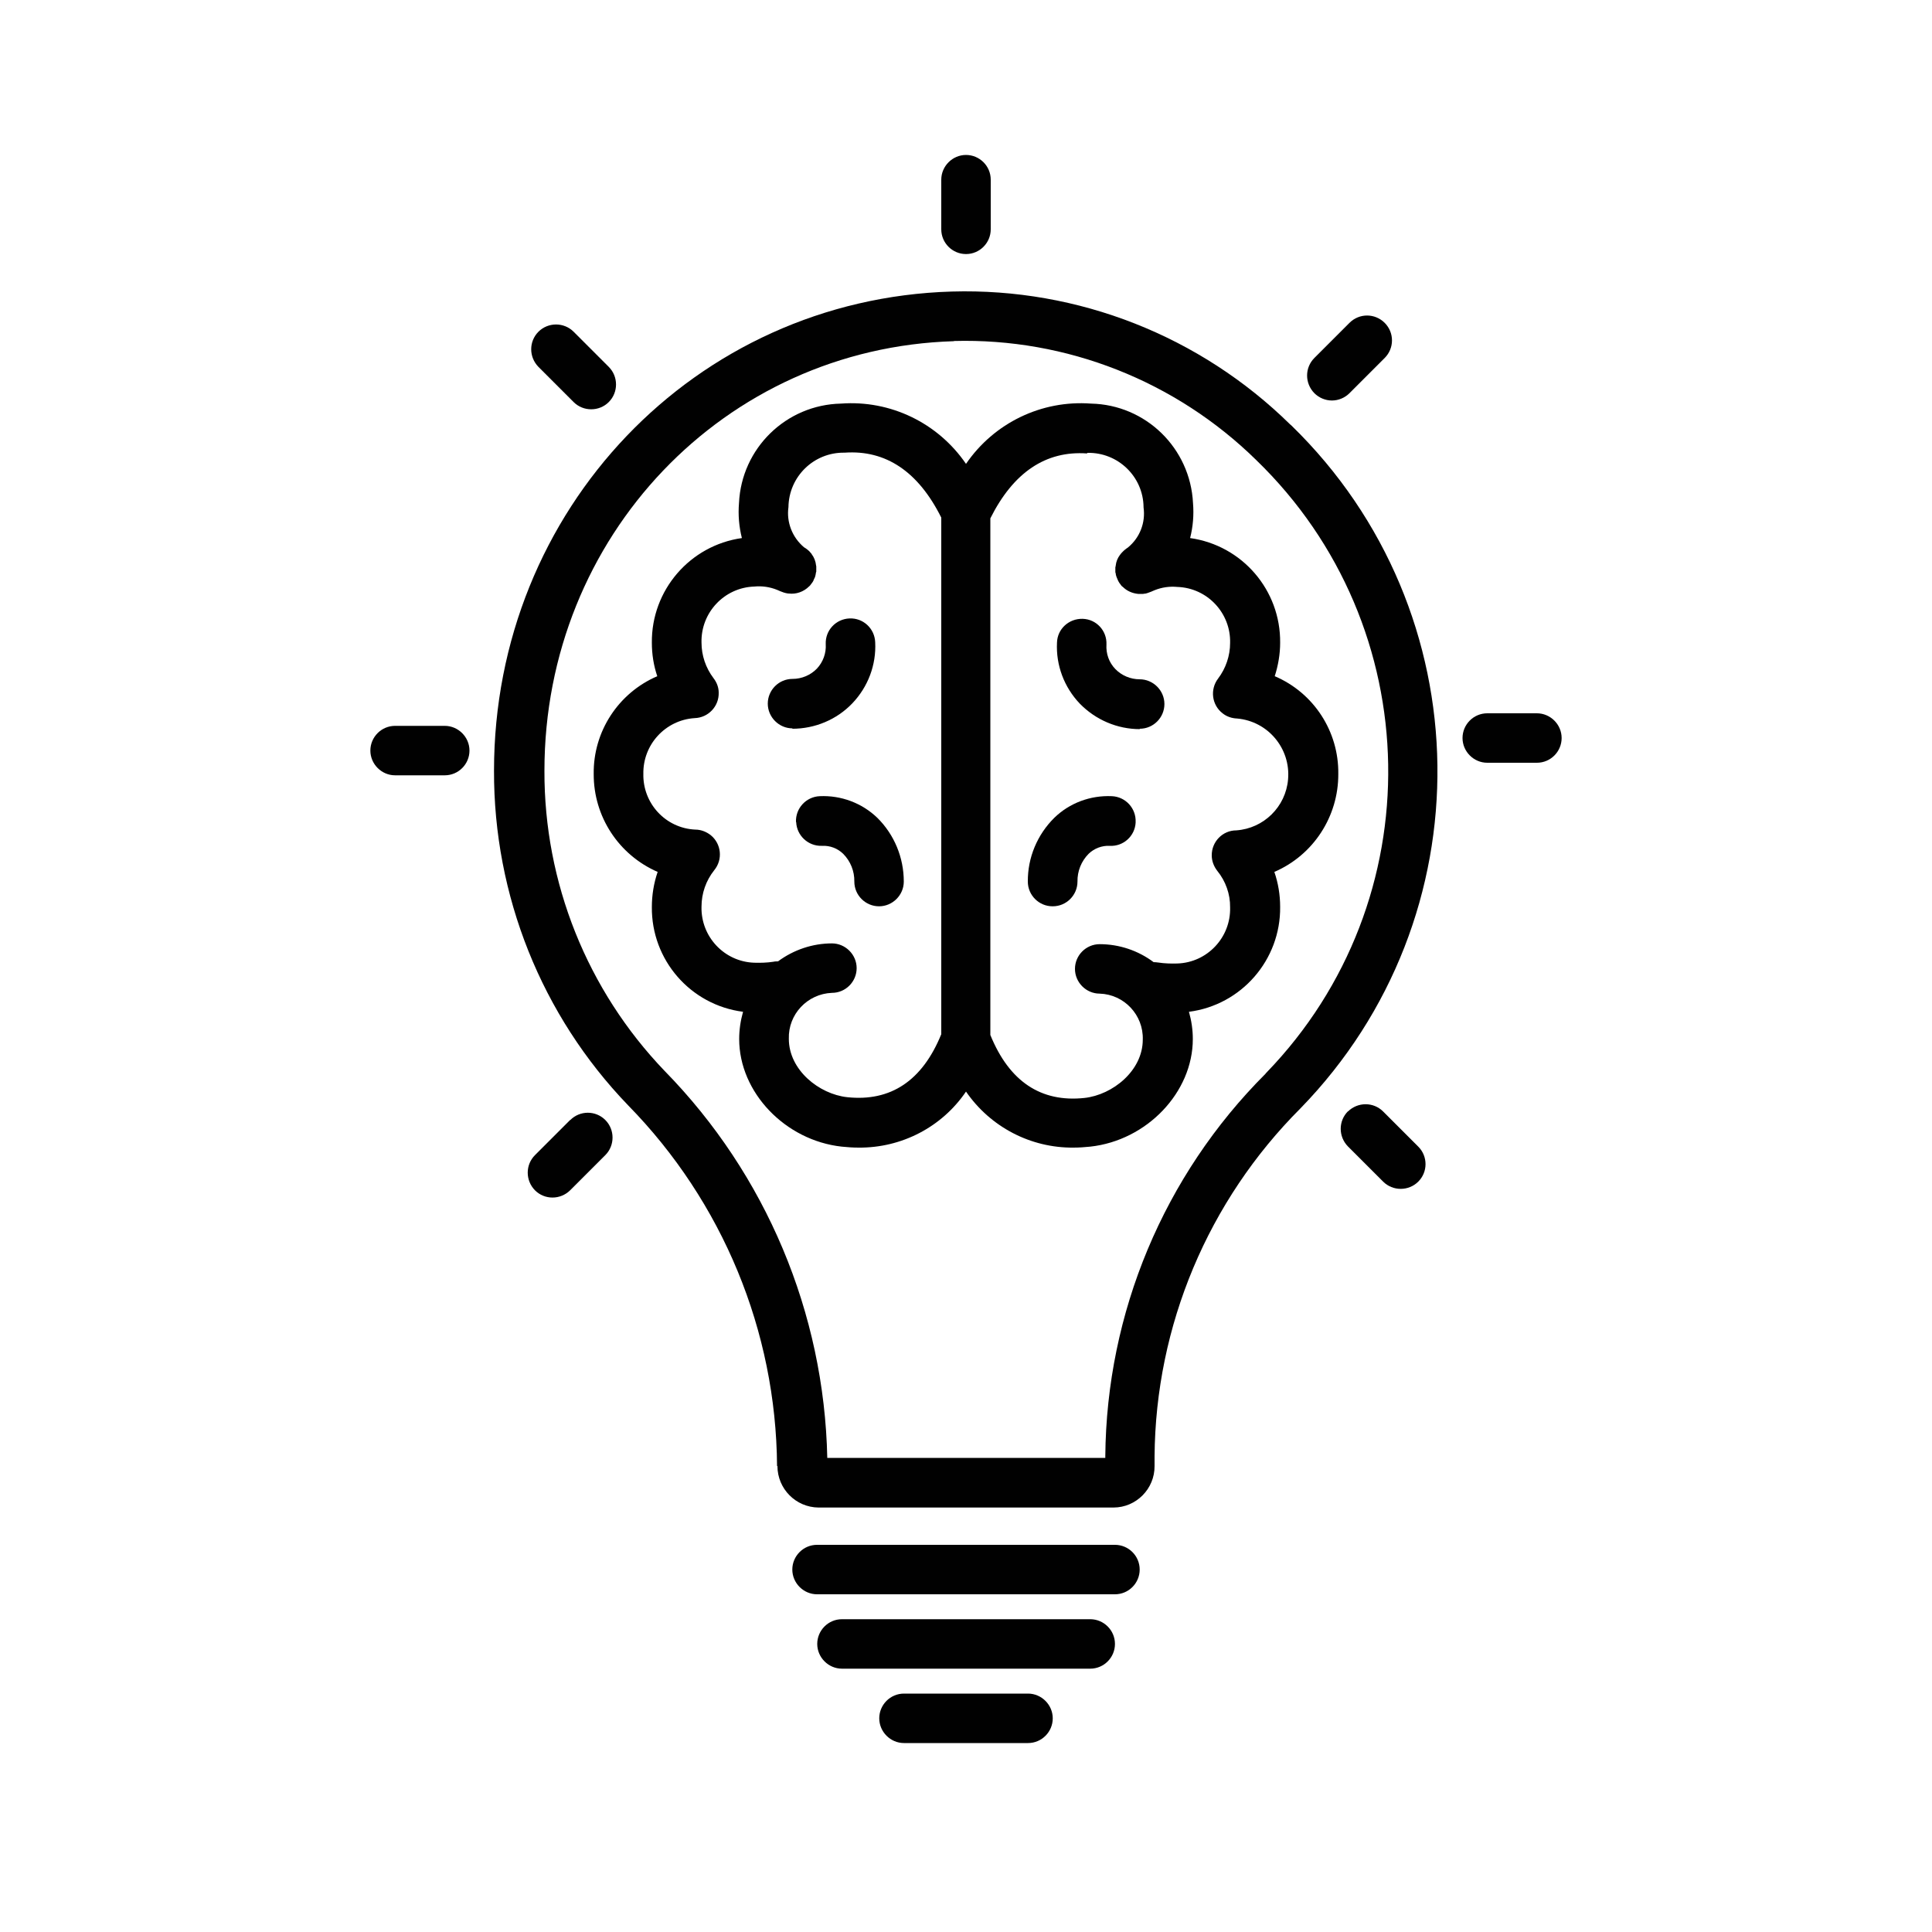
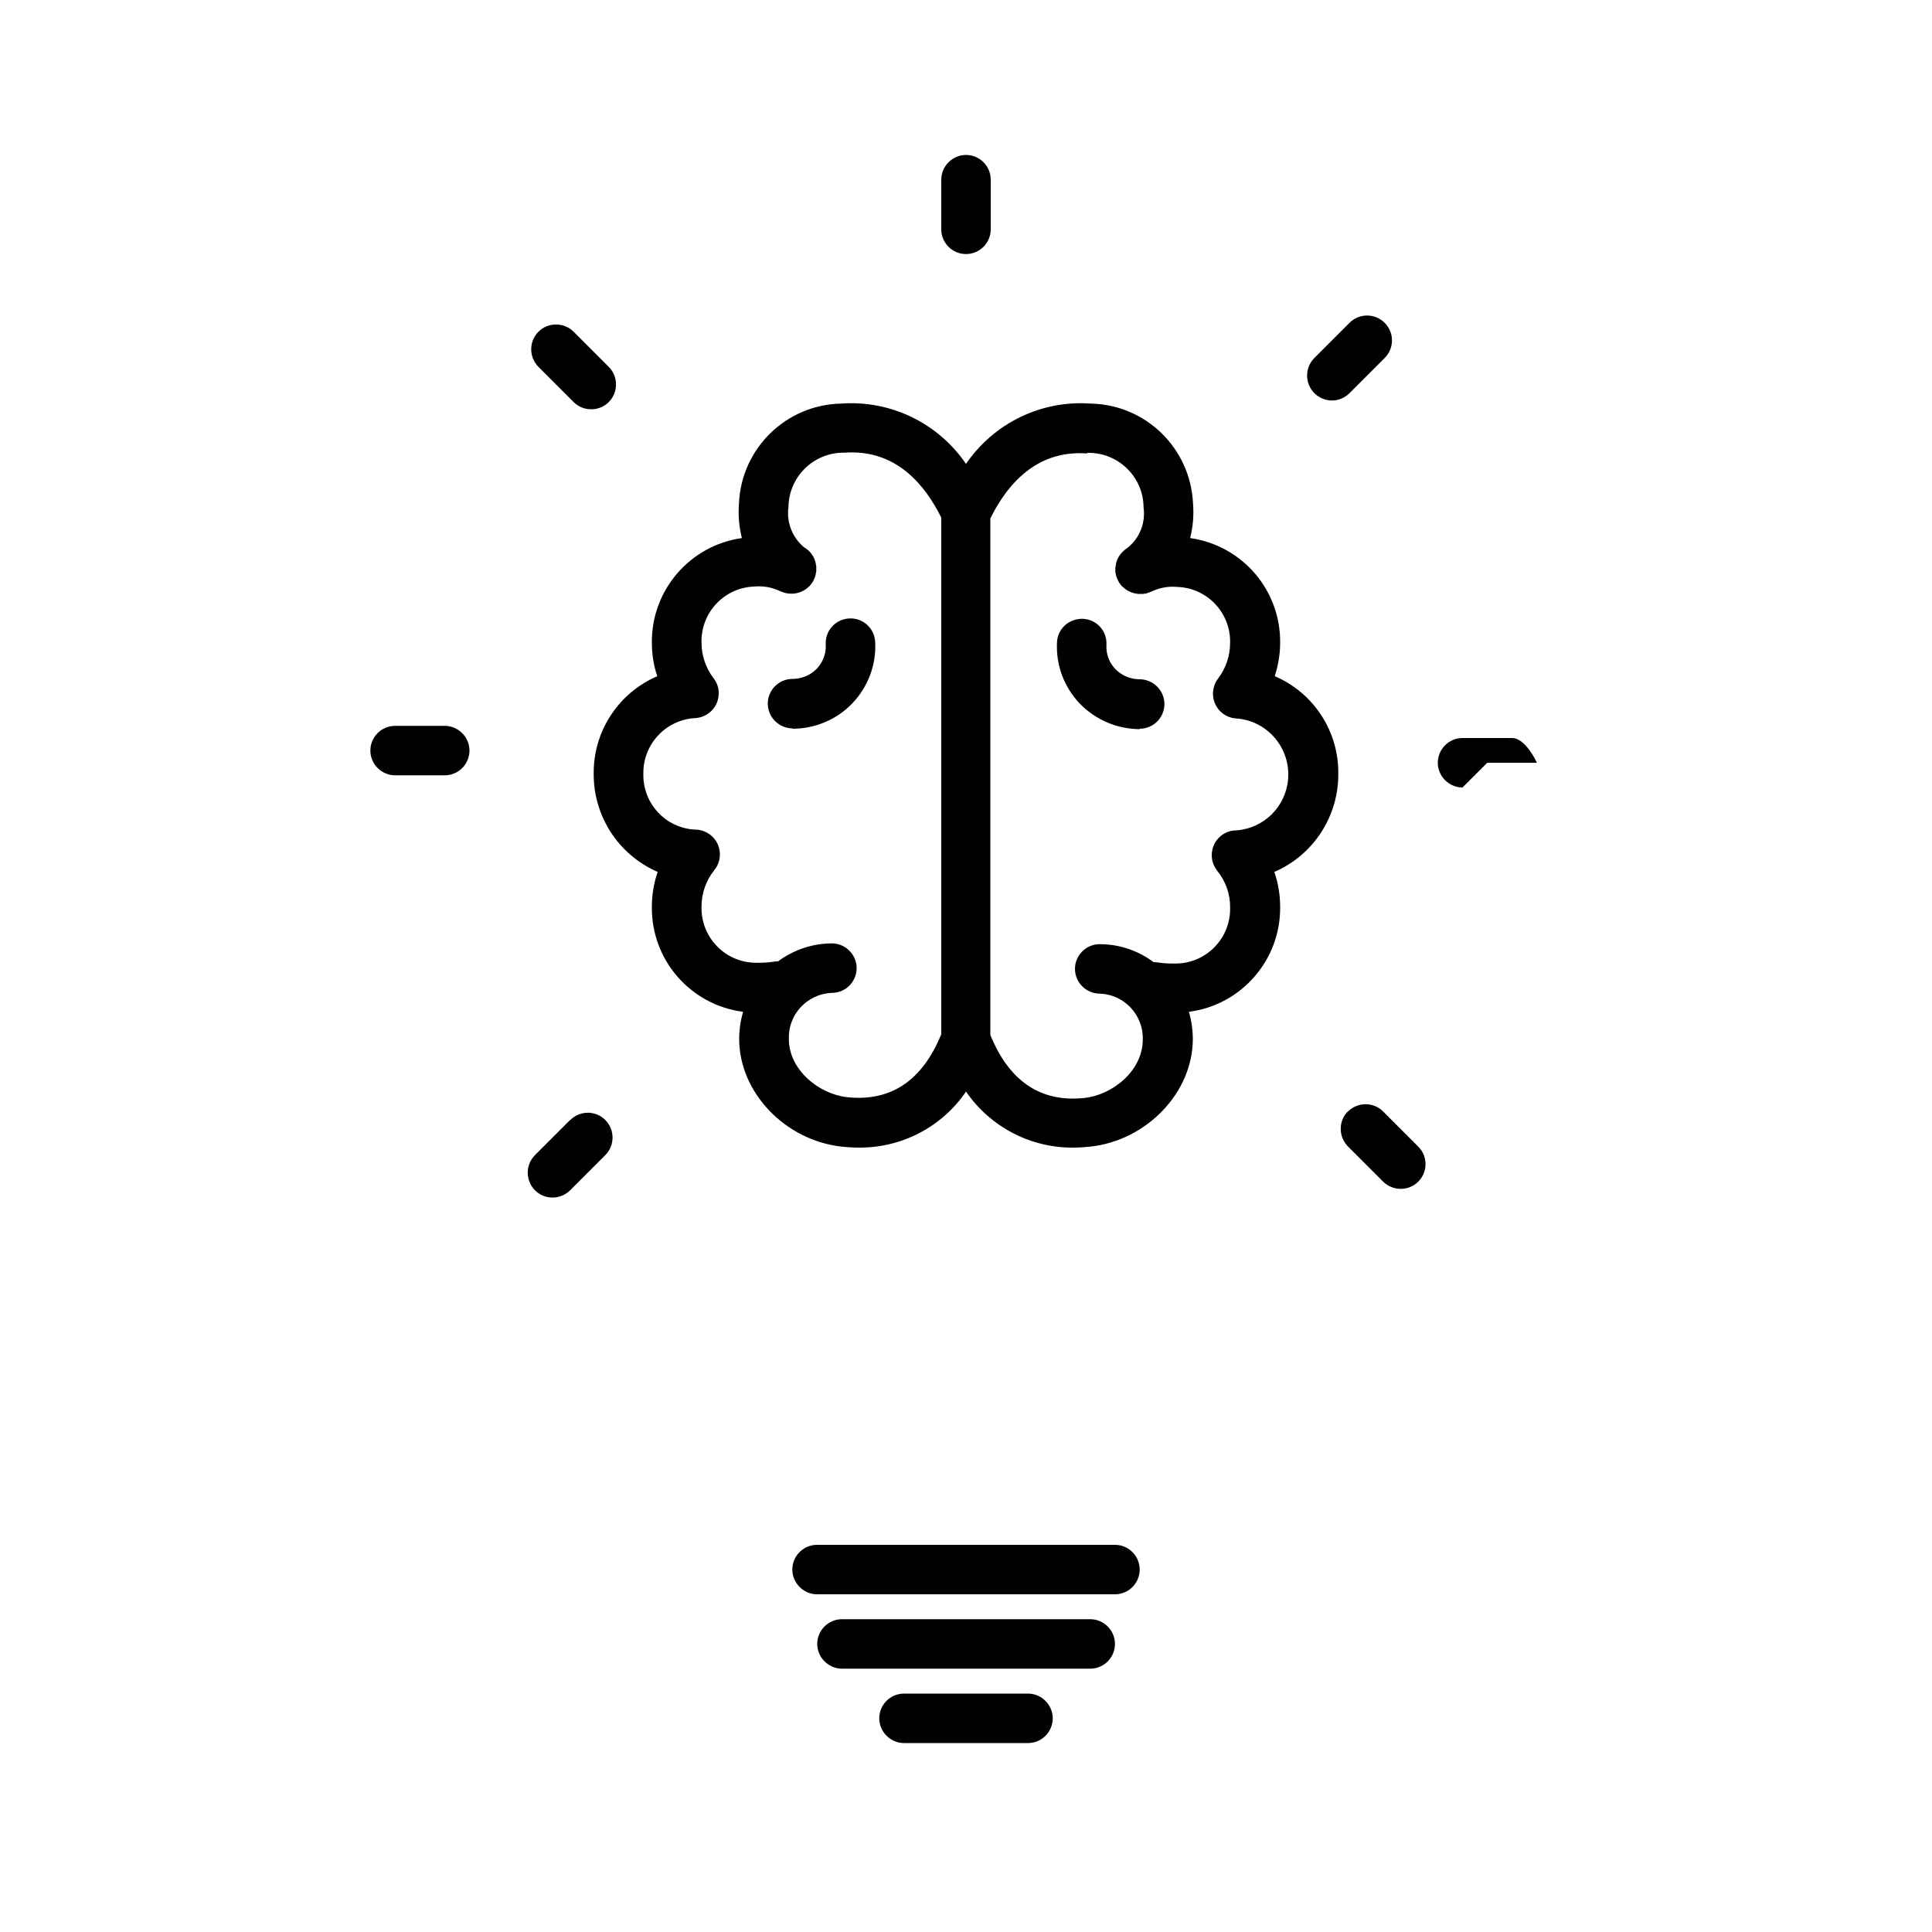
<svg xmlns="http://www.w3.org/2000/svg" id="Layer_1" data-name="Layer 1" viewBox="0 0 100 100">
  <defs>
    <style>
      .cls-1 {
        fill: #010101;
        stroke-width: 0px;
      }
    </style>
  </defs>
-   <path class="cls-1" d="m40.24,75.88c0,1.18.95,2.14,2.13,2.15h15.26c1.18,0,2.14-.97,2.13-2.15v-.5c.05-6.76,2.77-13.23,7.55-18.01,9.63-9.89,9.43-25.71-.46-35.34-.02-.02-.04-.04-.07-.06-4.66-4.58-10.98-7.07-17.51-6.88-13.29.39-23.7,11.28-23.7,24.8-.02,6.46,2.46,12.67,6.94,17.32,4.89,4.99,7.66,11.68,7.71,18.67Zm9.13-58.23c5.83-.16,11.48,2.07,15.65,6.16,8.9,8.61,9.14,22.81.53,31.71-.02.02-.04.04-.05.06-5.26,5.26-8.23,12.37-8.29,19.8v.08h-14.39c-.16-7.5-3.17-14.67-8.42-20.03-4.01-4.18-6.24-9.75-6.22-15.54,0-12.12,9.31-21.88,21.2-22.23Z" />
  <path class="cls-1" d="m58.99,81.24c0-.71-.58-1.28-1.28-1.28h-15.42c-.71,0-1.28.58-1.28,1.28s.58,1.28,1.28,1.28h15.42c.71,0,1.28-.58,1.28-1.28Z" />
  <path class="cls-1" d="m57.71,85.09c0-.71-.58-1.28-1.28-1.28h-12.85c-.71,0-1.28.58-1.28,1.28s.58,1.28,1.28,1.28h12.85c.71,0,1.28-.58,1.28-1.28Z" />
  <path class="cls-1" d="m46.79,87.66c-.71,0-1.28.58-1.28,1.28s.58,1.28,1.28,1.28h6.42c.71,0,1.28-.58,1.28-1.28s-.58-1.28-1.28-1.28h-6.42Z" />
-   <path class="cls-1" d="m54.49,46.91c.71,0,1.28-.58,1.28-1.28-.01-.54.2-1.06.58-1.44.29-.28.69-.43,1.09-.41.7.04,1.3-.5,1.34-1.2,0-.01,0-.02,0-.03.03-.71-.52-1.31-1.23-1.34,0,0,0,0,0,0-1.11-.05-2.19.35-2.98,1.12-.88.87-1.38,2.06-1.37,3.3,0,.71.58,1.28,1.28,1.28Z" />
  <path class="cls-1" d="m58.99,37.72c.71,0,1.28-.58,1.28-1.28s-.58-1.28-1.28-1.28c-.47,0-.93-.19-1.26-.53-.33-.34-.49-.8-.46-1.27.03-.71-.52-1.31-1.23-1.33s-1.31.52-1.33,1.23c-.06,1.17.37,2.31,1.18,3.16.82.84,1.94,1.32,3.11,1.32Z" />
  <path class="cls-1" d="m38.46,52.37c-.13.46-.2.93-.2,1.41,0,2.76,2.38,5.25,5.31,5.57.29.03.58.05.87.05,2.22.02,4.31-1.06,5.56-2.9,1.26,1.83,3.34,2.92,5.56,2.9.29,0,.58-.02.87-.05,2.93-.32,5.31-2.81,5.31-5.57,0-.48-.07-.95-.2-1.41,2.72-.35,4.75-2.69,4.72-5.43,0-.62-.1-1.23-.3-1.81,2.02-.87,3.32-2.87,3.31-5.07.03-2.2-1.27-4.2-3.29-5.06.18-.56.28-1.15.28-1.73.03-2.72-1.96-5.04-4.66-5.42.15-.59.2-1.2.15-1.81-.14-2.84-2.44-5.09-5.28-5.15-2.56-.19-5.02,1-6.47,3.12-1.45-2.12-3.91-3.31-6.47-3.12-2.84.06-5.15,2.31-5.28,5.15-.05.61,0,1.22.15,1.81-2.69.38-4.69,2.7-4.66,5.42,0,.59.09,1.17.28,1.73-2.02.87-3.32,2.87-3.29,5.06-.01,2.2,1.29,4.19,3.31,5.07-.2.58-.3,1.2-.3,1.81-.03,2.75,2,5.08,4.72,5.43Zm17.83-28.93c1.58-.03,2.88,1.23,2.9,2.8,0,0,0,.01,0,.02.11.79-.19,1.57-.81,2.08h0c-.05.03-.1.07-.15.11-.02.02-.04.03-.06.05-.03.03-.07.07-.1.1-.02.03-.05.05-.07.08,0,.01-.02.03-.03.04-.12.16-.2.35-.22.55,0,.03-.01.06-.02.09,0,.03,0,.06,0,.1,0,.05,0,.1,0,.15,0,.02.01.05.02.07,0,.06.02.12.04.18h0s.03.08.05.12c.02.04.03.08.05.11h0c.03.06.06.1.1.15.02.02.03.05.05.07.02.03.05.05.08.07.21.21.49.33.79.36.02,0,.04,0,.06,0,.06,0,.13,0,.19,0,.02,0,.04,0,.06-.01.07,0,.13-.02.19-.04h0c.12-.04.24-.09.35-.14.37-.15.78-.21,1.18-.17,1.55.05,2.77,1.35,2.73,2.9,0,.66-.22,1.31-.62,1.84-.43.56-.33,1.37.23,1.8.21.17.48.26.75.27,1.6.14,2.78,1.55,2.64,3.15-.12,1.42-1.26,2.54-2.68,2.64-.71,0-1.28.59-1.27,1.3,0,.29.11.57.29.8.43.53.67,1.2.66,1.89.04,1.55-1.18,2.85-2.73,2.9-.33.01-.66,0-.99-.05-.08-.01-.16-.02-.24-.02-.8-.6-1.78-.93-2.79-.93-.71,0-1.28.58-1.28,1.28s.58,1.28,1.28,1.28c1.27.04,2.27,1.11,2.23,2.38,0,1.61-1.56,2.86-3.02,3.02-2.25.24-3.89-.85-4.87-3.26v-26.74c1.19-2.38,2.87-3.51,5-3.36Zm-22.99,16.62c-.03-1.52,1.14-2.79,2.65-2.89.71-.02,1.27-.61,1.25-1.32,0-.27-.1-.53-.27-.75-.4-.53-.62-1.17-.62-1.84-.04-1.55,1.18-2.85,2.73-2.9.4-.04.81.02,1.18.17.11.05.23.1.35.14h0c.07.02.14.04.22.05.01,0,.02,0,.03,0,.39.05.78-.09,1.06-.37.02-.02.04-.03.06-.06.02-.02.04-.05.06-.08.03-.04.07-.09.09-.13h0s.03-.08.05-.12c.02-.04.04-.07.05-.11h0c.02-.07.03-.12.04-.19,0-.02.01-.05.02-.07,0-.05,0-.1,0-.15,0-.03,0-.07,0-.1,0-.02,0-.05-.01-.07-.02-.21-.1-.42-.23-.59,0,0,0-.02-.01-.02-.02-.03-.05-.05-.07-.08-.03-.04-.06-.07-.1-.1-.02-.02-.04-.03-.06-.05-.05-.04-.1-.07-.15-.1h0c-.61-.51-.92-1.3-.81-2.08.02-1.58,1.31-2.84,2.89-2.82,0,0,.01,0,.02,0,2.13-.15,3.81.98,5,3.36v26.74c-.98,2.41-2.62,3.5-4.87,3.26-1.46-.16-3.02-1.41-3.02-3.02-.04-1.27.96-2.33,2.23-2.38.71,0,1.28-.58,1.28-1.28s-.58-1.28-1.28-1.28c-1,0-1.98.33-2.79.93-.08,0-.16,0-.24.02-.33.05-.66.06-.99.05-1.55-.05-2.77-1.35-2.73-2.9,0-.69.23-1.35.66-1.89.45-.55.37-1.36-.18-1.81-.23-.18-.51-.29-.8-.29-1.54-.07-2.73-1.36-2.69-2.9Z" />
-   <path class="cls-1" d="m41.21,42.55c.03.7.62,1.25,1.32,1.23,0,0,.01,0,.02,0,.41-.02.8.13,1.09.41.38.38.59.9.58,1.44,0,.71.58,1.28,1.28,1.28s1.28-.58,1.28-1.28c0-1.24-.49-2.43-1.37-3.3-.8-.77-1.88-1.17-2.98-1.12-.71.03-1.26.63-1.23,1.34,0,0,0,0,0,0Z" />
  <path class="cls-1" d="m41.01,37.72c1.17,0,2.3-.47,3.11-1.32.81-.85,1.24-1.99,1.18-3.16-.03-.71-.62-1.26-1.33-1.23-.71.03-1.26.62-1.23,1.33,0,0,0,0,0,0,.03.47-.14.93-.46,1.27-.33.34-.79.53-1.26.53-.71,0-1.28.58-1.28,1.28s.58,1.28,1.28,1.28h0Z" />
  <path class="cls-1" d="m50,13.15c.71,0,1.28-.58,1.28-1.28v-2.57c0-.71-.58-1.28-1.28-1.28s-1.28.58-1.28,1.28v2.57c0,.71.58,1.28,1.28,1.28Z" />
  <path class="cls-1" d="m68.94,20.73c.34,0,.67-.14.91-.38l1.82-1.82c.5-.5.51-1.31,0-1.82-.5-.5-1.31-.51-1.82,0,0,0,0,0,0,0l-1.82,1.82c-.5.5-.5,1.31,0,1.82.24.24.57.38.91.38Z" />
-   <path class="cls-1" d="m76.98,39.48h2.57c.71,0,1.28-.58,1.28-1.28s-.58-1.28-1.28-1.28h-2.57c-.71,0-1.28.58-1.28,1.28s.58,1.28,1.28,1.28Z" />
+   <path class="cls-1" d="m76.98,39.48h2.57s-.58-1.28-1.28-1.28h-2.57c-.71,0-1.28.58-1.28,1.28s.58,1.28,1.28,1.28Z" />
  <path class="cls-1" d="m69.77,57.52c-.5.5-.5,1.31,0,1.82,0,0,0,0,0,0l1.82,1.82c.5.5,1.32.5,1.82,0,.5-.5.5-1.31,0-1.81l-1.82-1.82c-.5-.5-1.31-.5-1.82,0,0,0,0,0,0,0Z" />
  <path class="cls-1" d="m29.51,57.97l-1.82,1.82c-.5.5-.5,1.31,0,1.82.5.5,1.31.5,1.82,0,0,0,0,0,0,0l1.82-1.82c.5-.5.5-1.32,0-1.82-.5-.5-1.31-.5-1.81,0h0Z" />
  <path class="cls-1" d="m20.45,40.13h2.57c.71,0,1.28-.58,1.28-1.28s-.58-1.28-1.28-1.28h-2.57c-.71,0-1.28.58-1.28,1.28s.58,1.28,1.28,1.28Z" />
  <path class="cls-1" d="m29.69,20.81c.5.5,1.32.5,1.82,0,.5-.5.5-1.32,0-1.82l-1.82-1.82c-.5-.5-1.32-.5-1.82,0-.5.5-.5,1.31,0,1.82l1.82,1.82Z" />
</svg>